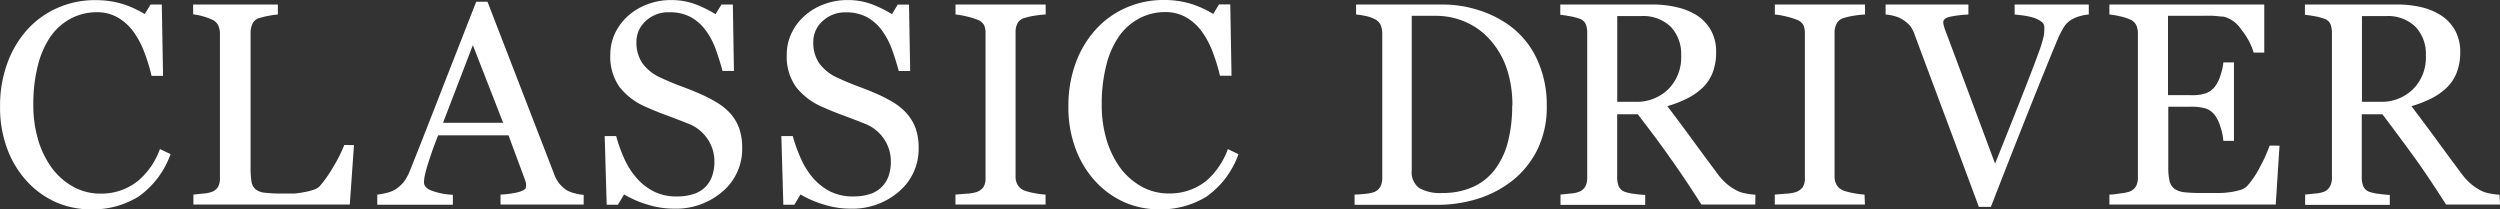
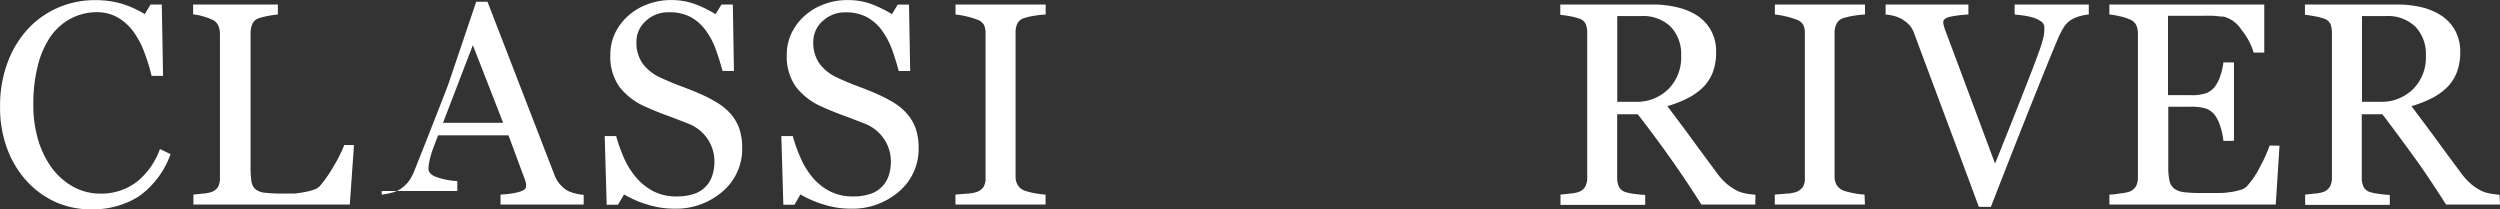
<svg xmlns="http://www.w3.org/2000/svg" id="Layer_1" data-name="Layer 1" viewBox="0 0 363.86 30.47">
  <rect x="0" y="0" width="363.86" height="30.47" fill="#333333" stroke="none" />
  <defs>
    <style>.cls-1{fill:#fff;}</style>
  </defs>
  <title>CD-Logo-Georgia-White</title>
  <path class="cls-1" d="M15.22,32.52a12.63,12.63,0,0,1-5-1,12.86,12.86,0,0,1-4.23-3,14.32,14.32,0,0,1-2.91-4.71A17.06,17.06,0,0,1,2,17.55a17.92,17.92,0,0,1,1.07-6.33A14.78,14.78,0,0,1,6,6.32a12.93,12.93,0,0,1,4.41-3.14,13.39,13.39,0,0,1,5.43-1.11,13.52,13.52,0,0,1,3.9.53,15,15,0,0,1,3.32,1.5l.84-1.39h1.64l.18,10.38H24.05a25.69,25.69,0,0,0-1-3.29,12.63,12.63,0,0,0-1.54-3,7.44,7.44,0,0,0-2.34-2.18,6,6,0,0,0-3.09-.79,7.92,7.92,0,0,0-3.7.88,8.42,8.42,0,0,0-3,2.61,12.93,12.93,0,0,0-1.87,4.23,22.53,22.53,0,0,0-.67,5.73,17.61,17.61,0,0,0,.7,5.12,13.42,13.42,0,0,0,2,4.1,9.83,9.83,0,0,0,3.11,2.73,8.12,8.12,0,0,0,4,1,8.62,8.62,0,0,0,3.06-.52,8.4,8.4,0,0,0,2.42-1.38A11.09,11.09,0,0,0,24,26.24a11.3,11.3,0,0,0,1.27-2.5l1.54.74a12.73,12.73,0,0,1-4.67,6.19A12.67,12.67,0,0,1,15.22,32.52Z" transform="translate(-1.99 -2.05)" />
  <path class="cls-1" d="M53.51,23.17l-.61,8.65H30.14V30.37l1.43-.15a4.65,4.65,0,0,0,1.3-.26,1.76,1.76,0,0,0,.89-.78A2.69,2.69,0,0,0,34,27.86V7a2.93,2.93,0,0,0-.24-1.23,1.73,1.73,0,0,0-.93-.87,7.59,7.59,0,0,0-1.32-.48,7.69,7.69,0,0,0-1.41-.28V2.71H42.43V4.16A10.8,10.8,0,0,0,41,4.37a10.1,10.1,0,0,0-1.33.33,1.51,1.51,0,0,0-.95.84,3.21,3.21,0,0,0-.26,1.27V26.37a13.85,13.85,0,0,0,.13,2.1,1.87,1.87,0,0,0,.63,1.16,2.72,2.72,0,0,0,1.41.48,22.09,22.09,0,0,0,2.61.11c.51,0,1,0,1.58,0A12.46,12.46,0,0,0,46.33,30a8.33,8.33,0,0,0,1.33-.34,2.05,2.05,0,0,0,.89-.54,18.87,18.87,0,0,0,2-2.87,21,21,0,0,0,1.55-3.1Z" transform="translate(-1.99 -2.05)" />
-   <path class="cls-1" d="M86.94,31.82H74.84V30.37A13,13,0,0,0,77.49,30c.71-.21,1.06-.46,1.06-.76a2.57,2.57,0,0,0,0-.45,2.8,2.8,0,0,0-.12-.48L76,21.75H65.75c-.38,1-.69,1.79-.93,2.5s-.46,1.37-.65,2a14,14,0,0,0-.37,1.44,5,5,0,0,0-.1.9c0,.55.43,1,1.29,1.27a10.25,10.25,0,0,0,2.91.54v1.45h-11V30.37a9.07,9.07,0,0,0,1.33-.24,4.38,4.38,0,0,0,1.32-.52,5.37,5.37,0,0,0,1.27-1.16,7.69,7.69,0,0,0,.88-1.67q2.19-5.49,4.84-12.32L71.3,2.3h1.64l9.71,25.11a4.77,4.77,0,0,0,.7,1.3,5,5,0,0,0,1.08,1,4.72,4.72,0,0,0,1.24.48,6.77,6.77,0,0,0,1.27.22ZM75.22,19.92,70.81,8.62l-4.34,11.3Z" transform="translate(-1.99 -2.05)" />
+   <path class="cls-1" d="M86.94,31.82H74.84V30.37A13,13,0,0,0,77.49,30c.71-.21,1.06-.46,1.06-.76a2.57,2.57,0,0,0,0-.45,2.8,2.8,0,0,0-.12-.48L76,21.75H65.75c-.38,1-.69,1.79-.93,2.5a14,14,0,0,0-.37,1.44,5,5,0,0,0-.1.9c0,.55.43,1,1.29,1.27a10.25,10.25,0,0,0,2.91.54v1.45h-11V30.37a9.07,9.07,0,0,0,1.33-.24,4.38,4.38,0,0,0,1.32-.52,5.37,5.37,0,0,0,1.27-1.16,7.69,7.69,0,0,0,.88-1.67q2.19-5.49,4.84-12.32L71.3,2.3h1.64l9.71,25.11a4.77,4.77,0,0,0,.7,1.3,5,5,0,0,0,1.08,1,4.72,4.72,0,0,0,1.24.48,6.77,6.77,0,0,0,1.27.22ZM75.22,19.92,70.81,8.62l-4.34,11.3Z" transform="translate(-1.99 -2.05)" />
  <path class="cls-1" d="M108.2,18.47a6.64,6.64,0,0,1,1.37,2.24,8.49,8.49,0,0,1,.44,2.85,8.1,8.1,0,0,1-2.85,6.36,10.33,10.33,0,0,1-7.08,2.5,12.9,12.9,0,0,1-3.9-.61,15,15,0,0,1-3.36-1.46l-.89,1.5H90.29l-.29-10h1.67a21.64,21.64,0,0,0,1.2,3.34A11.44,11.44,0,0,0,94.68,28a8.26,8.26,0,0,0,2.5,1.93,7.24,7.24,0,0,0,3.31.71,7.66,7.66,0,0,0,2.47-.36,4.11,4.11,0,0,0,2.69-2.65,6.39,6.39,0,0,0,.32-2.1,5.83,5.83,0,0,0-1-3.26A6,6,0,0,0,102.05,20c-.89-.35-1.91-.75-3.06-1.17s-2.14-.84-3-1.22a9.68,9.68,0,0,1-3.83-2.9A7.55,7.55,0,0,1,90.82,10a7.21,7.21,0,0,1,.68-3.1,8,8,0,0,1,1.93-2.56,8.66,8.66,0,0,1,2.81-1.67,9.47,9.47,0,0,1,3.39-.61,9.92,9.92,0,0,1,3.6.62,17.4,17.4,0,0,1,2.9,1.43L107,2.71h1.65l.16,9.66h-1.66q-.45-1.66-1-3.18a10.81,10.81,0,0,0-1.47-2.75,6.75,6.75,0,0,0-2.15-1.9,6.37,6.37,0,0,0-3.12-.7A4.71,4.71,0,0,0,96,5.09a4,4,0,0,0-1.38,3.06,5.3,5.3,0,0,0,.88,3.12,6.55,6.55,0,0,0,2.57,2.05c1,.47,2,.89,2.94,1.24s1.9.72,2.8,1.12a19.68,19.68,0,0,1,2.38,1.21A8.77,8.77,0,0,1,108.2,18.47Z" transform="translate(-1.99 -2.05)" />
  <path class="cls-1" d="M133.88,18.47a6.81,6.81,0,0,1,1.37,2.24,8.49,8.49,0,0,1,.44,2.85,8.1,8.1,0,0,1-2.85,6.36,10.33,10.33,0,0,1-7.08,2.5,12.9,12.9,0,0,1-3.9-.61,15.25,15.25,0,0,1-3.37-1.46l-.88,1.5H116l-.29-10h1.66a22.72,22.72,0,0,0,1.21,3.34A11.44,11.44,0,0,0,120.36,28a8.35,8.35,0,0,0,2.49,1.93,7.31,7.31,0,0,0,3.32.71,7.66,7.66,0,0,0,2.47-.36,4.16,4.16,0,0,0,2.69-2.65,6.39,6.39,0,0,0,.32-2.1,5.83,5.83,0,0,0-1-3.26A6,6,0,0,0,127.73,20c-.89-.35-1.91-.75-3.06-1.17s-2.14-.84-3-1.22a9.71,9.71,0,0,1-3.82-2.9A7.55,7.55,0,0,1,116.5,10a7.21,7.21,0,0,1,.68-3.1,7.91,7.91,0,0,1,1.93-2.56,8.66,8.66,0,0,1,2.81-1.67,9.47,9.47,0,0,1,3.39-.61,9.92,9.92,0,0,1,3.6.62,17.4,17.4,0,0,1,2.9,1.43l.84-1.39h1.64l.17,9.66H132.8q-.45-1.66-1-3.18a11.48,11.48,0,0,0-1.47-2.75,6.75,6.75,0,0,0-2.15-1.9,6.37,6.37,0,0,0-3.12-.7,4.71,4.71,0,0,0-3.32,1.25,4,4,0,0,0-1.38,3.06,5.23,5.23,0,0,0,.88,3.12,6.55,6.55,0,0,0,2.57,2.05c1,.47,2,.89,2.94,1.24s1.9.72,2.8,1.12a20.31,20.31,0,0,1,2.37,1.21A8.61,8.61,0,0,1,133.88,18.47Z" transform="translate(-1.99 -2.05)" />
  <path class="cls-1" d="M154.17,31.82H141.05V30.37l1.6-.13a5.79,5.79,0,0,0,1.48-.24,2.08,2.08,0,0,0,1-.73,2.35,2.35,0,0,0,.3-1.28V6.89a2.83,2.83,0,0,0-.22-1.2,1.86,1.86,0,0,0-1.07-.81,11,11,0,0,0-1.55-.46,11.08,11.08,0,0,0-1.53-.26V2.71h13.12V4.16a14.37,14.37,0,0,0-1.52.16,10.19,10.19,0,0,0-1.54.34,1.62,1.62,0,0,0-1.05.8,2.77,2.77,0,0,0-.27,1.23V27.76a2.38,2.38,0,0,0,.3,1.2,2,2,0,0,0,1,.83,9.25,9.25,0,0,0,1.4.36,11,11,0,0,0,1.66.22Z" transform="translate(-1.99 -2.05)" />
-   <path class="cls-1" d="M170.72,32.52a12.63,12.63,0,0,1-5-1,12.86,12.86,0,0,1-4.23-3,14.32,14.32,0,0,1-2.91-4.71,17.06,17.06,0,0,1-1.09-6.28,17.92,17.92,0,0,1,1.07-6.33,14.78,14.78,0,0,1,2.95-4.9,12.93,12.93,0,0,1,4.41-3.14,13.39,13.39,0,0,1,5.43-1.11,13.52,13.52,0,0,1,3.9.53,15,15,0,0,1,3.32,1.5l.84-1.39h1.64l.18,10.38h-1.68a25.69,25.69,0,0,0-1-3.29,12.63,12.63,0,0,0-1.54-3,7.44,7.44,0,0,0-2.34-2.18,6,6,0,0,0-3.09-.79,7.92,7.92,0,0,0-3.7.88,8.42,8.42,0,0,0-3,2.61,12.72,12.72,0,0,0-1.87,4.23,22.53,22.53,0,0,0-.67,5.73,17.61,17.61,0,0,0,.7,5.12,13.42,13.42,0,0,0,2,4.1,9.83,9.83,0,0,0,3.11,2.73,8.12,8.12,0,0,0,4,1,8.62,8.62,0,0,0,3.06-.52,8.4,8.4,0,0,0,2.42-1.38,11.09,11.09,0,0,0,1.8-2.06,11.3,11.3,0,0,0,1.27-2.5l1.54.74a12.79,12.79,0,0,1-4.67,6.19A12.72,12.72,0,0,1,170.72,32.52Z" transform="translate(-1.99 -2.05)" />
-   <path class="cls-1" d="M227.11,17.44a14,14,0,0,1-1.39,6.44,13.19,13.19,0,0,1-3.64,4.48A15.68,15.68,0,0,1,217,31a19.56,19.56,0,0,1-5.81.86H199.14V30.37a14.85,14.85,0,0,0,1.55-.11A5.26,5.26,0,0,0,202,30a1.8,1.8,0,0,0,.9-.79,2.73,2.73,0,0,0,.27-1.26v-21a3.31,3.31,0,0,0-.23-1.25A1.77,1.77,0,0,0,202,4.8a5.13,5.13,0,0,0-1.37-.45,11.25,11.25,0,0,0-1.27-.19V2.71H212a17,17,0,0,1,5.17.81,15.52,15.52,0,0,1,4.43,2.18,12.59,12.59,0,0,1,4,4.78A15.59,15.59,0,0,1,227.11,17.44Zm-5,0a16.91,16.91,0,0,0-.78-5.3A12.26,12.26,0,0,0,219,8a10.27,10.27,0,0,0-3.48-2.65,10.78,10.78,0,0,0-4.59-1l-1.9,0-1.57,0V26.84a2.85,2.85,0,0,0,1.09,2.58,6.17,6.17,0,0,0,3.35.72,10.62,10.62,0,0,0,4.55-.92,8.22,8.22,0,0,0,3.16-2.56,11.45,11.45,0,0,0,1.86-4A21.09,21.09,0,0,0,222.08,17.43Z" transform="translate(-1.99 -2.05)" />
  <path class="cls-1" d="M257.46,31.82h-7.84q-2.6-4.08-4.7-7c-1.4-2-2.92-4-4.56-6.14h-3v9.23a3.34,3.34,0,0,0,.23,1.27,1.58,1.58,0,0,0,1,.83,6.51,6.51,0,0,0,1.29.26,15.5,15.5,0,0,0,1.56.15v1.45H229.11V30.37l1.42-.15a4.57,4.57,0,0,0,1.3-.26,1.79,1.79,0,0,0,.9-.78,2.81,2.81,0,0,0,.27-1.32v-21a3.57,3.57,0,0,0-.2-1.27,1.51,1.51,0,0,0-1-.84,7.67,7.67,0,0,0-1.33-.34c-.55-.1-1-.17-1.39-.2V2.71h13.44a14.74,14.74,0,0,1,3.46.38A9.37,9.37,0,0,1,249,4.31a6.21,6.21,0,0,1,2,2.14,6.28,6.28,0,0,1,.76,3.19,8.09,8.09,0,0,1-.51,3,6.27,6.27,0,0,1-1.52,2.24,9.34,9.34,0,0,1-2.22,1.52,16.74,16.74,0,0,1-2.85,1.1q2.16,2.85,3.58,4.8t3.5,4.74a9.61,9.61,0,0,0,1.63,1.82,8,8,0,0,0,1.45.95,4.64,4.64,0,0,0,1.33.41,10.49,10.49,0,0,0,1.33.17ZM246.67,10.13a5.72,5.72,0,0,0-1.52-4.19,5.74,5.74,0,0,0-4.29-1.55h-3.49V16.87h2.69a6.54,6.54,0,0,0,4.72-1.82A6.5,6.5,0,0,0,246.67,10.13Z" transform="translate(-1.99 -2.05)" />
  <path class="cls-1" d="M273.42,31.82H260.3V30.37l1.6-.13a5.79,5.79,0,0,0,1.48-.24,2.08,2.08,0,0,0,1-.73,2.35,2.35,0,0,0,.3-1.28V6.89a2.83,2.83,0,0,0-.22-1.2,1.86,1.86,0,0,0-1.07-.81,11,11,0,0,0-1.55-.46,11.08,11.08,0,0,0-1.53-.26V2.71h13.12V4.16a14.64,14.64,0,0,0-1.52.16,10.19,10.19,0,0,0-1.54.34,1.62,1.62,0,0,0-1.05.8A2.77,2.77,0,0,0,269,6.69V27.76a2.38,2.38,0,0,0,.3,1.2,2,2,0,0,0,1,.83,9.59,9.59,0,0,0,1.4.36,11,11,0,0,0,1.66.22Z" transform="translate(-1.99 -2.05)" />
  <path class="cls-1" d="M306,4.16a6.18,6.18,0,0,0-1.29.24,4.75,4.75,0,0,0-1.25.52A3.4,3.4,0,0,0,302.37,6a13.09,13.09,0,0,0-.83,1.6q-1.38,3.27-4.13,10.17t-5.66,14.39H290q-2.94-7.93-5.7-15.3t-3.73-10A4.08,4.08,0,0,0,280,5.82a4.85,4.85,0,0,0-1.09-.92,4.51,4.51,0,0,0-1.23-.52,7,7,0,0,0-1.25-.22V2.71h12.05V4.16a17.84,17.84,0,0,0-2.6.31c-.7.15-1.06.42-1.06.8a2,2,0,0,0,.09.54c.05.2.1.36.14.49q.76,2,2.46,6.56t4.85,13q1.54-3.81,3.59-9t2.73-7.1a17.9,17.9,0,0,0,.79-2.59A8.6,8.6,0,0,0,299.53,6a1,1,0,0,0-.42-.79A3.9,3.9,0,0,0,298,4.64a9.34,9.34,0,0,0-1.37-.31c-.47-.07-.94-.12-1.42-.17V2.71H306Z" transform="translate(-1.99 -2.05)" />
  <path class="cls-1" d="M333.76,23.25l-.55,8.57H309V30.37q.62,0,1.65-.18a5.58,5.58,0,0,0,1.33-.27,1.91,1.91,0,0,0,.91-.8,2.74,2.74,0,0,0,.26-1.26V6.93a3,3,0,0,0-.23-1.2,1.73,1.73,0,0,0-.94-.85,7.12,7.12,0,0,0-1.49-.47A11.15,11.15,0,0,0,309,4.16V2.71h22.54v7H330a9.61,9.61,0,0,0-1.78-3.32,4.38,4.38,0,0,0-2.59-1.92c-.43,0-.94-.09-1.52-.12s-1.26,0-2,0h-4.58V15.9h3.28a6.47,6.47,0,0,0,2.31-.3,3.09,3.09,0,0,0,1.28-1,5.35,5.35,0,0,0,.77-1.59,8.79,8.79,0,0,0,.42-1.88h1.54V22.55h-1.54a8.81,8.81,0,0,0-.44-2.08,5.37,5.37,0,0,0-.75-1.59A2.87,2.87,0,0,0,323,17.83a7.77,7.77,0,0,0-2.15-.25h-3.28v8.73a9.36,9.36,0,0,0,.18,2.07,2,2,0,0,0,.72,1.15,3.14,3.14,0,0,0,1.46.5,22.25,22.25,0,0,0,2.63.11h1.78c.74,0,1.36,0,1.87-.08a9.65,9.65,0,0,0,1.61-.3,2.49,2.49,0,0,0,1.18-.58,13,13,0,0,0,2-3,19.68,19.68,0,0,0,1.32-2.94Z" transform="translate(-1.99 -2.05)" />
  <path class="cls-1" d="M365.85,31.82H358c-1.74-2.72-3.3-5.07-4.71-7s-2.92-4-4.56-6.14h-3v9.23a3.34,3.34,0,0,0,.23,1.27,1.58,1.58,0,0,0,1,.83,6.83,6.83,0,0,0,1.3.26c.61.09,1.13.13,1.55.15v1.45H337.49V30.37l1.43-.15a4.57,4.57,0,0,0,1.3-.26,1.76,1.76,0,0,0,.89-.78,2.69,2.69,0,0,0,.28-1.32v-21a3.8,3.8,0,0,0-.2-1.27,1.51,1.51,0,0,0-1-.84,7.92,7.92,0,0,0-1.33-.34c-.55-.1-1-.17-1.4-.2V2.71h13.44a14.82,14.82,0,0,1,3.47.38,9.22,9.22,0,0,1,2.93,1.22,6.24,6.24,0,0,1,2,2.14,6.38,6.38,0,0,1,.76,3.19,8.09,8.09,0,0,1-.52,3,6.15,6.15,0,0,1-1.52,2.24,9.08,9.08,0,0,1-2.21,1.52,16.74,16.74,0,0,1-2.85,1.1c1.43,1.9,2.63,3.5,3.58,4.8s2.11,2.88,3.5,4.74a9.61,9.61,0,0,0,1.63,1.82,7.94,7.94,0,0,0,1.44.95,4.72,4.72,0,0,0,1.34.41,10.49,10.49,0,0,0,1.33.17ZM355.06,10.13a5.72,5.72,0,0,0-1.52-4.19,5.74,5.74,0,0,0-4.29-1.55h-3.49V16.87h2.69a6.54,6.54,0,0,0,4.72-1.82A6.5,6.5,0,0,0,355.06,10.13Z" transform="translate(-1.99 -2.05)" />
</svg>